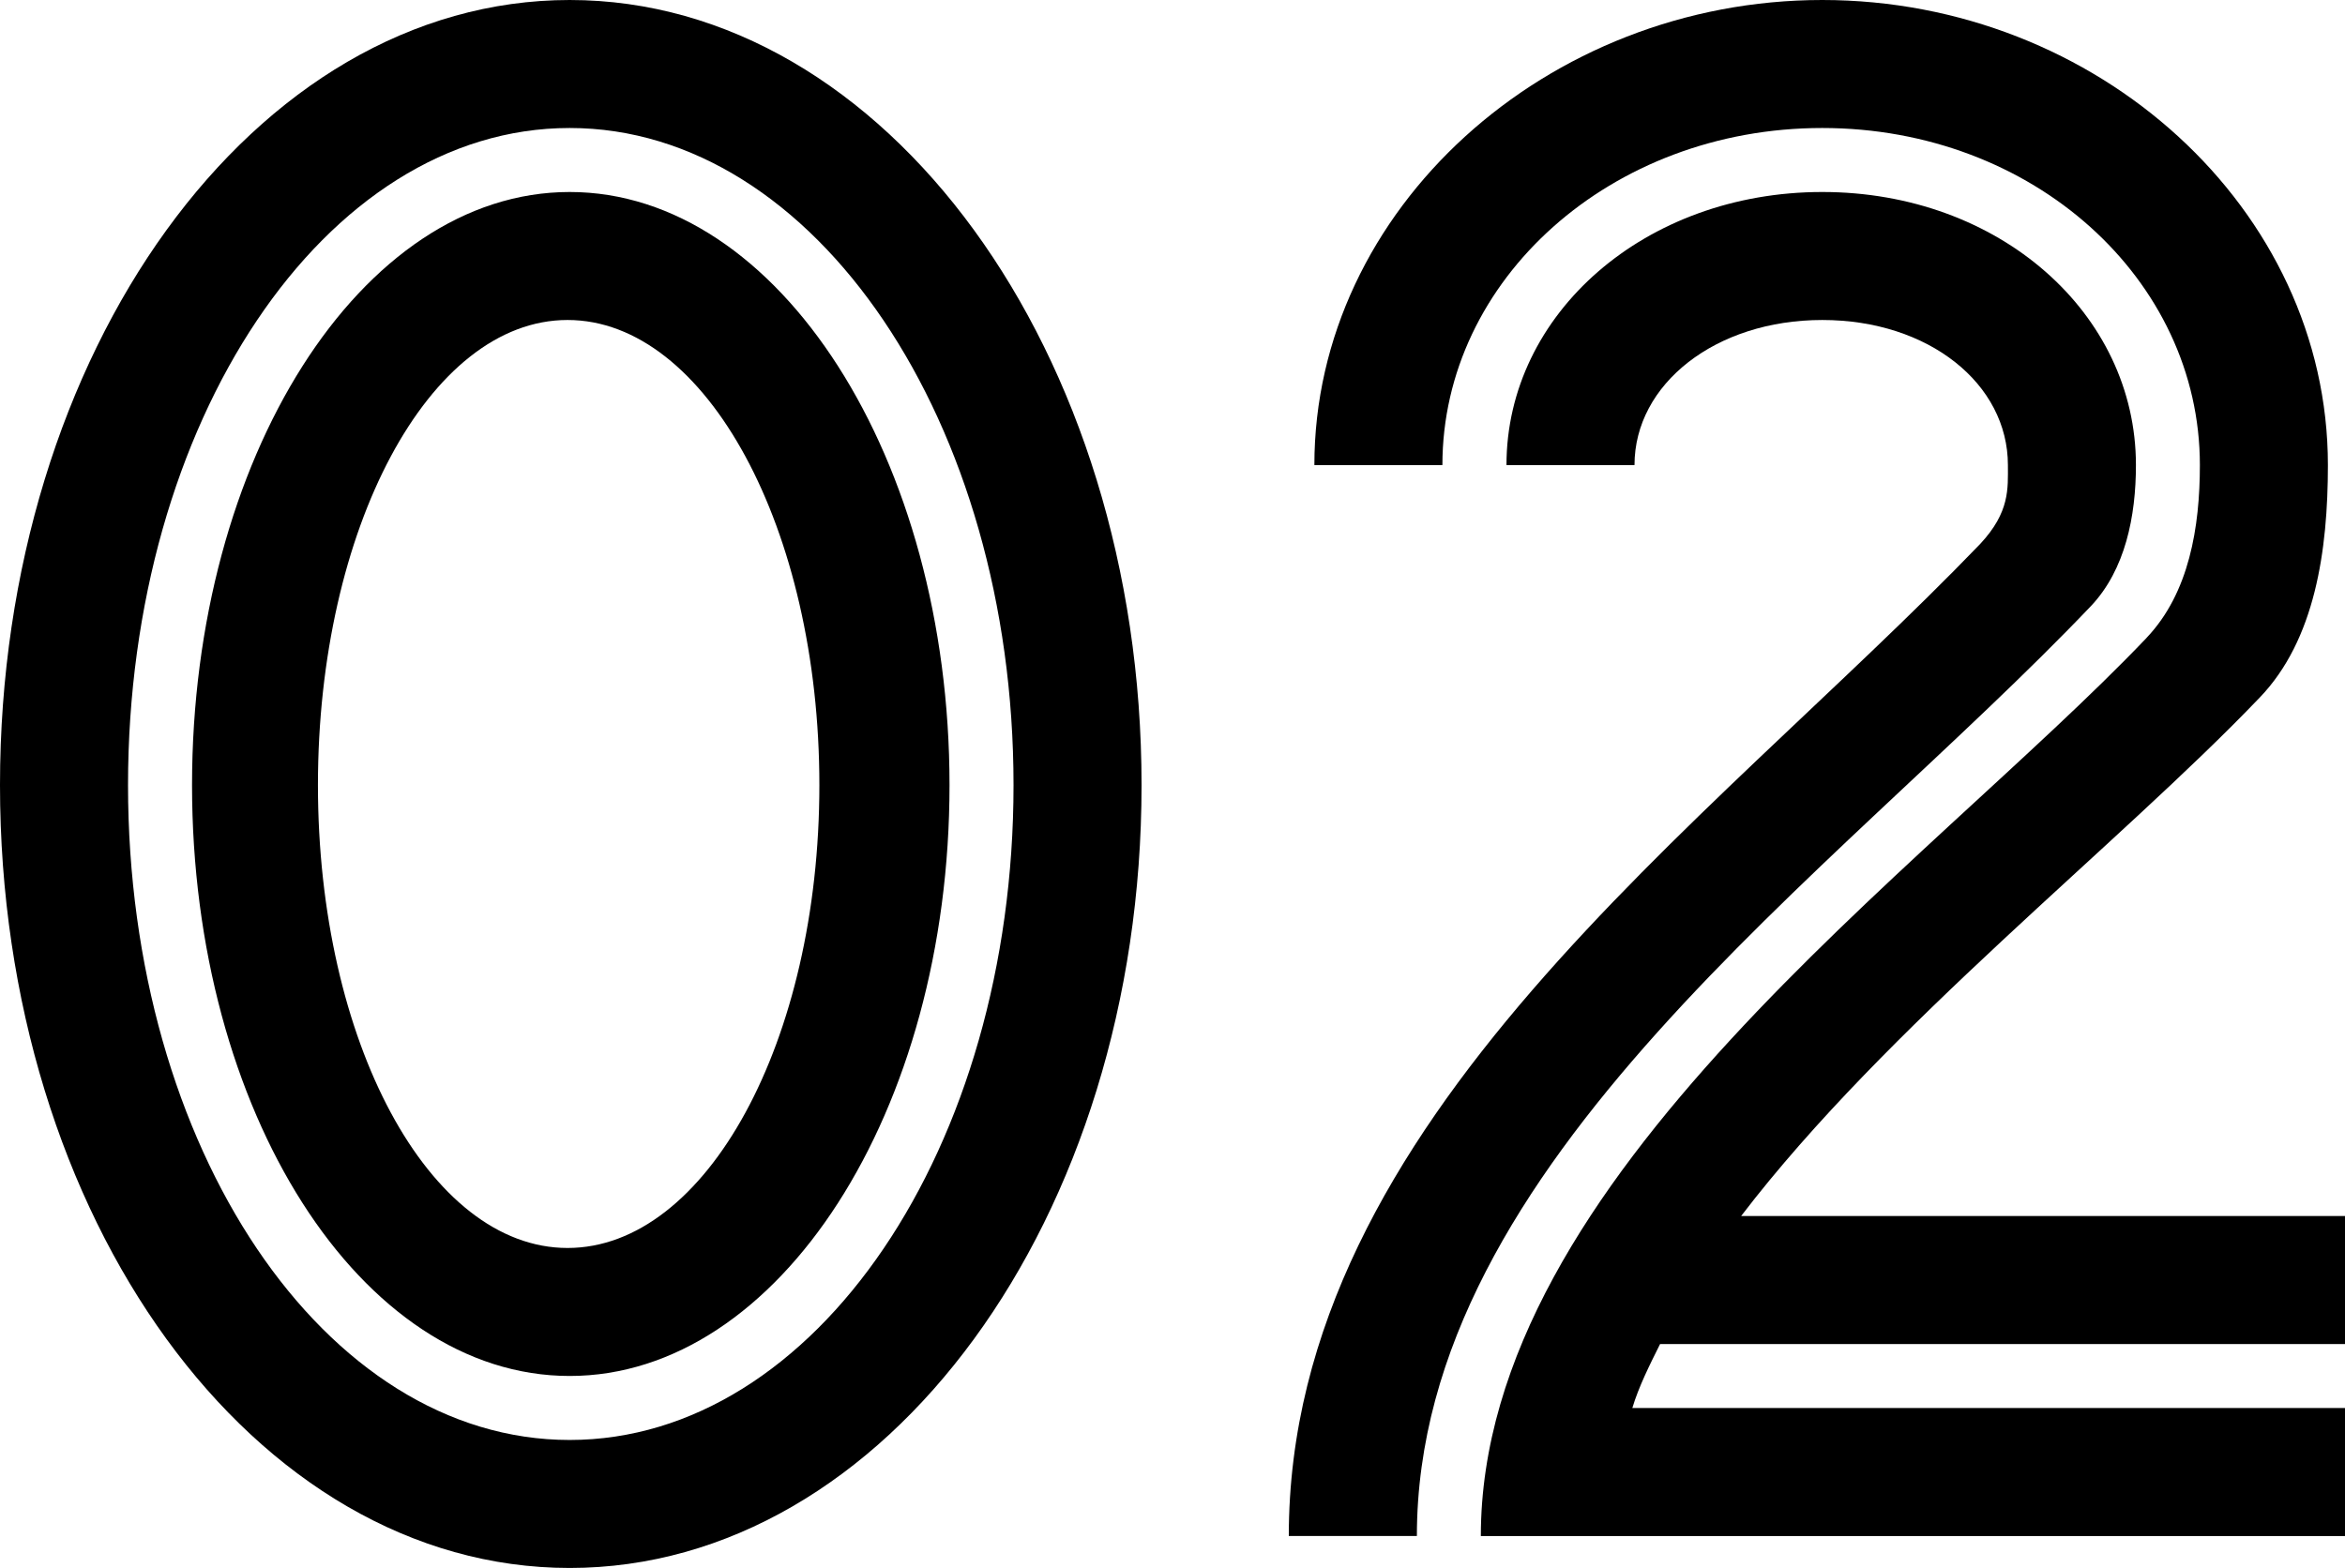
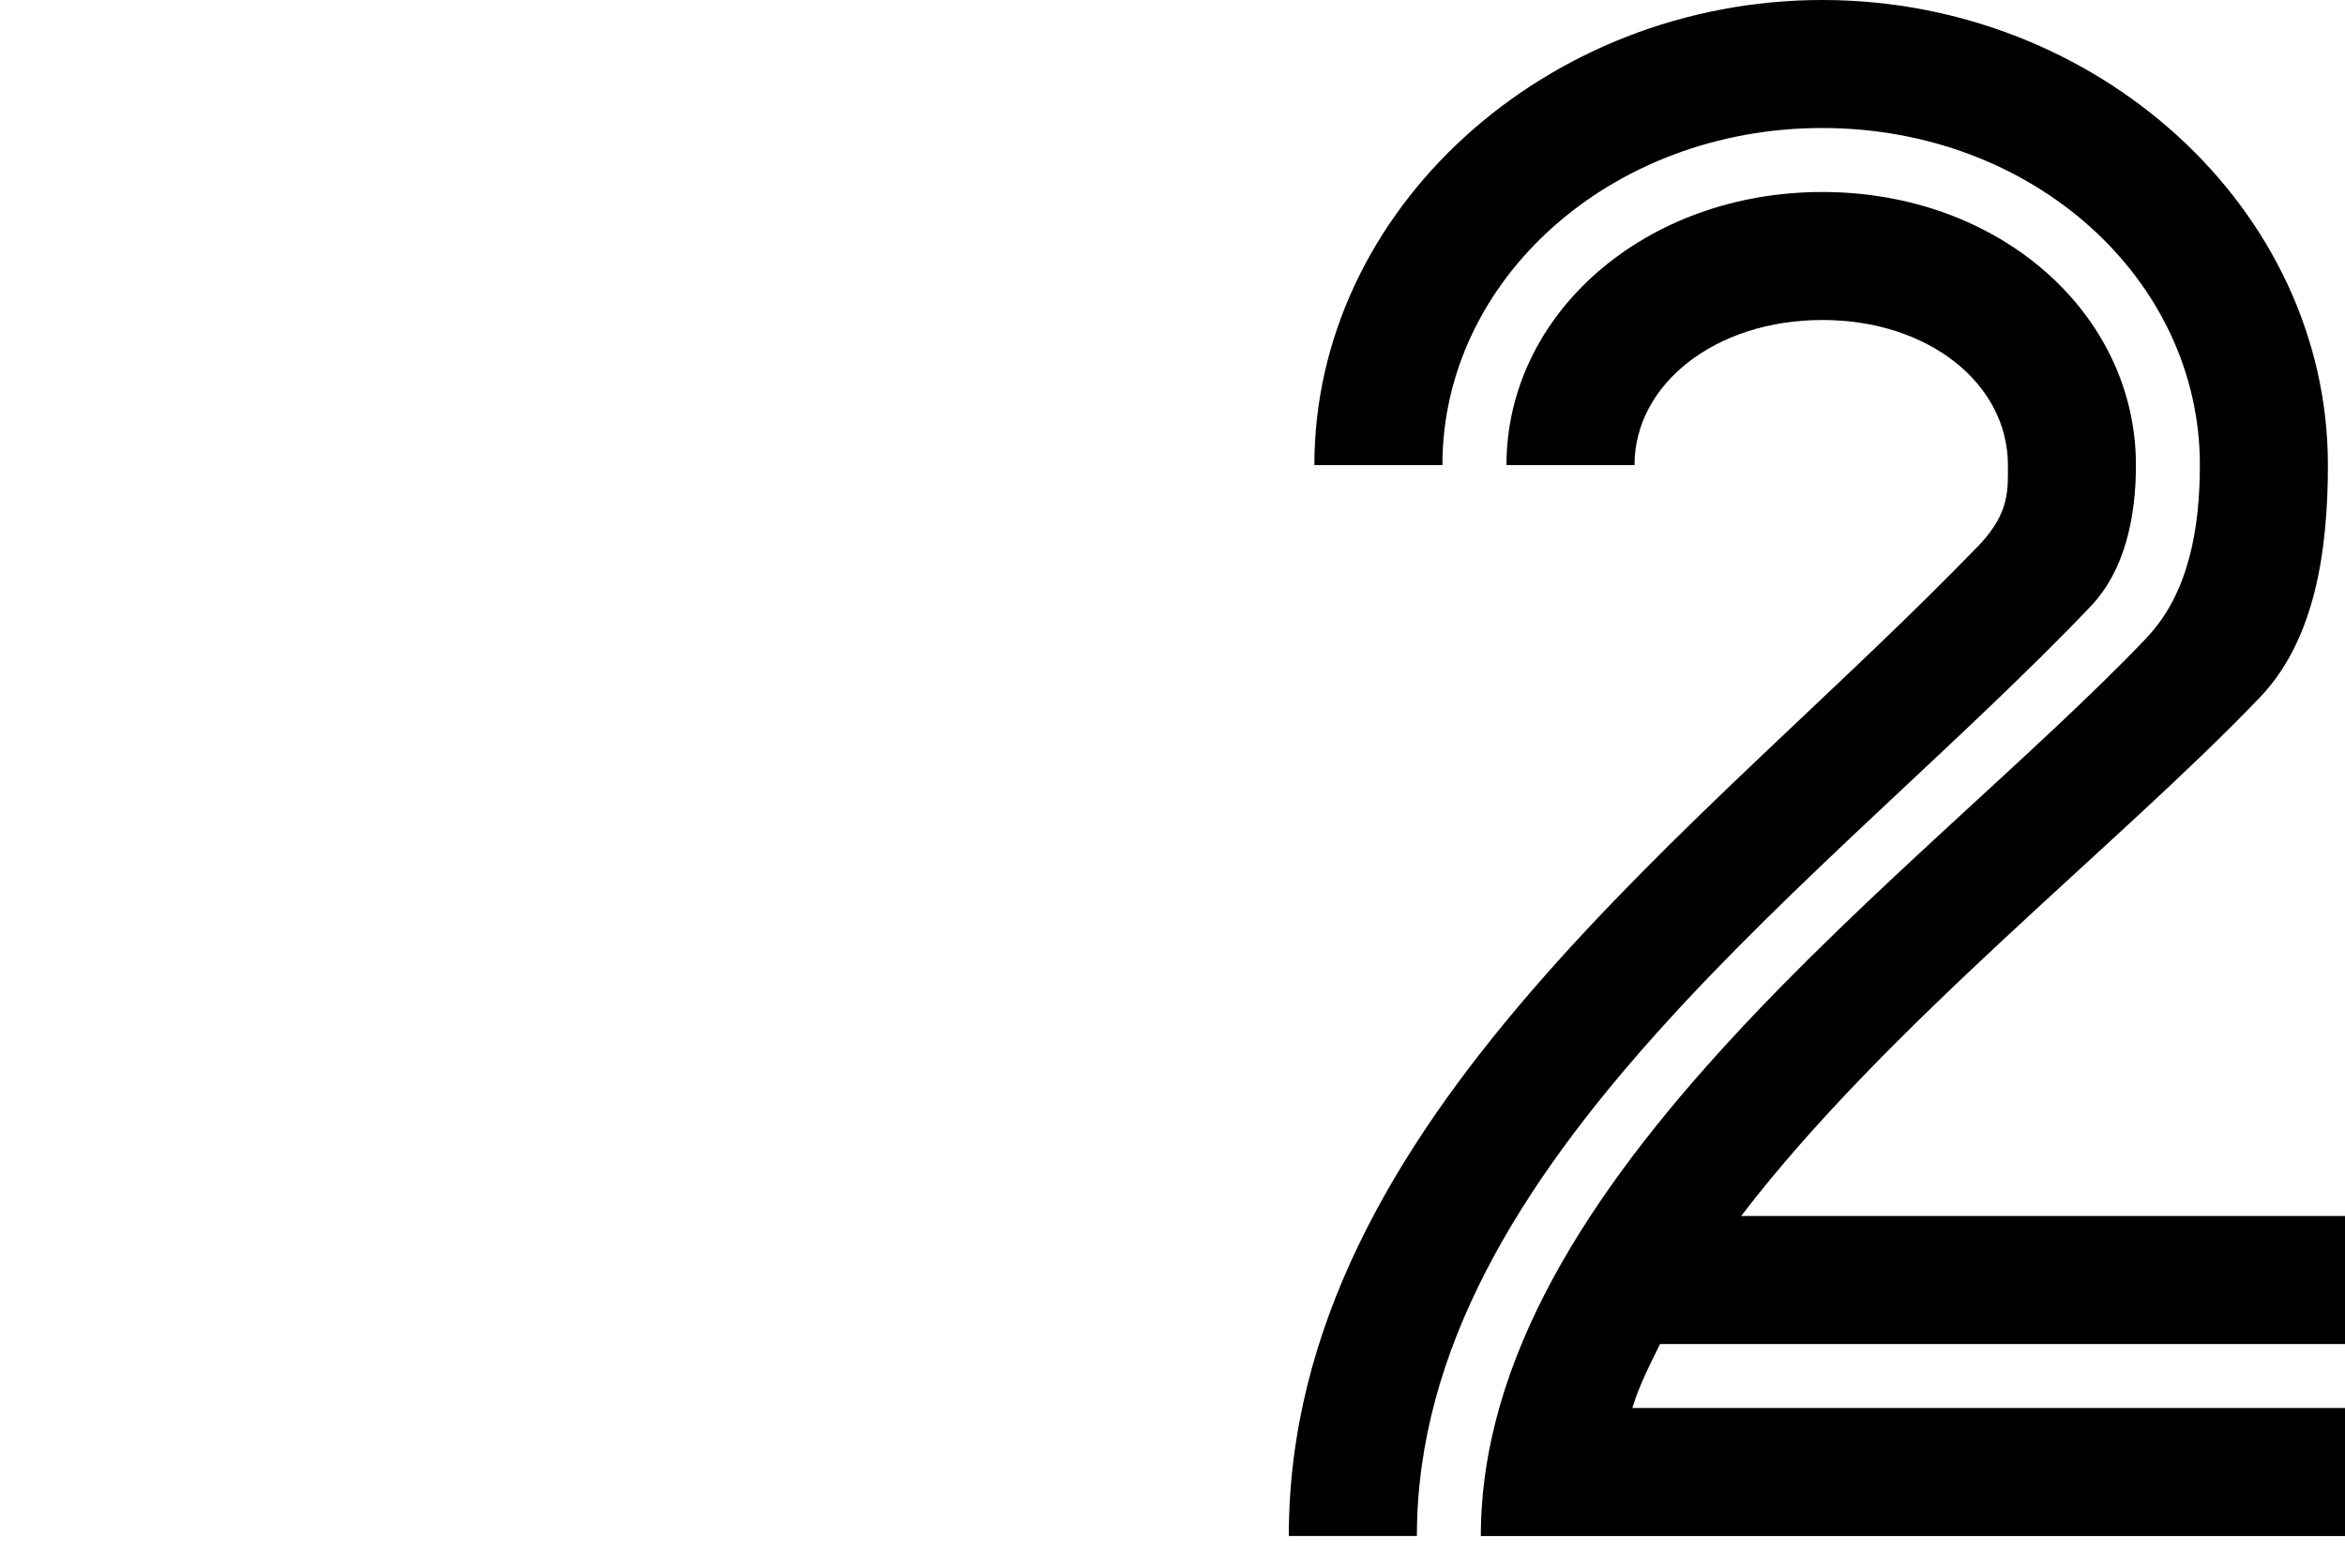
<svg xmlns="http://www.w3.org/2000/svg" id="_レイヤー_2" data-name="レイヤー 2" viewBox="0 0 364.87 244.02">
  <g id="_レイヤー_1-2" data-name="レイヤー 1">
    <g>
-       <path d="M88.64,0c49.14,0,88.98,54.78,88.98,122.18s-39.84,121.84-88.98,121.84S0,189.57,0,122.18,39.51,0,88.64,0ZM88.64,224.1c38.18,0,69.06-45.48,69.06-101.92S126.82,19.92,88.64,19.92,19.92,65.74,19.92,122.18s30.54,101.92,68.72,101.92ZM88.64,29.88c32.54,0,59.1,41.5,59.1,92.3s-26.56,91.96-59.1,91.96-58.76-41.17-58.76-91.96S56.11,29.88,88.64,29.88ZM88.31,194.22c21.58,0,39.18-32.2,39.18-72.04s-17.6-72.38-39.18-72.38-38.84,32.54-38.84,72.38,17.26,72.04,38.84,72.04Z" />
      <path d="M200.53,239.04c0-64.74,65.07-110.22,107.57-154.38,4.65-4.98,4.32-8.63,4.32-12.28,0-12.62-12.28-22.58-28.88-22.58s-29.22,9.96-29.22,22.58h-19.92c0-23.57,21.58-42.5,49.14-42.5s48.8,18.92,48.8,42.5c0,7.97-1.66,16.27-6.97,21.91-40.17,42.16-104.91,86.65-104.91,144.75h-19.92ZM333.99,99.27c6.64-6.97,8.3-17.26,8.3-26.89,0-28.88-25.9-52.46-58.76-52.46s-59.1,23.57-59.1,52.46h-19.92C204.51,32.54,240.7,0,283.53,0s78.68,32.54,78.68,72.38c0,13.28-1.99,27.22-10.62,36.19-21.91,22.91-58.1,51.13-80.68,80.68h93.96v19.92h-106.57c-1.66,3.32-3.32,6.64-4.32,9.96h110.89v19.92h-134.46c0-55.78,69.06-103.58,103.58-139.77Z" />
    </g>
  </g>
</svg>